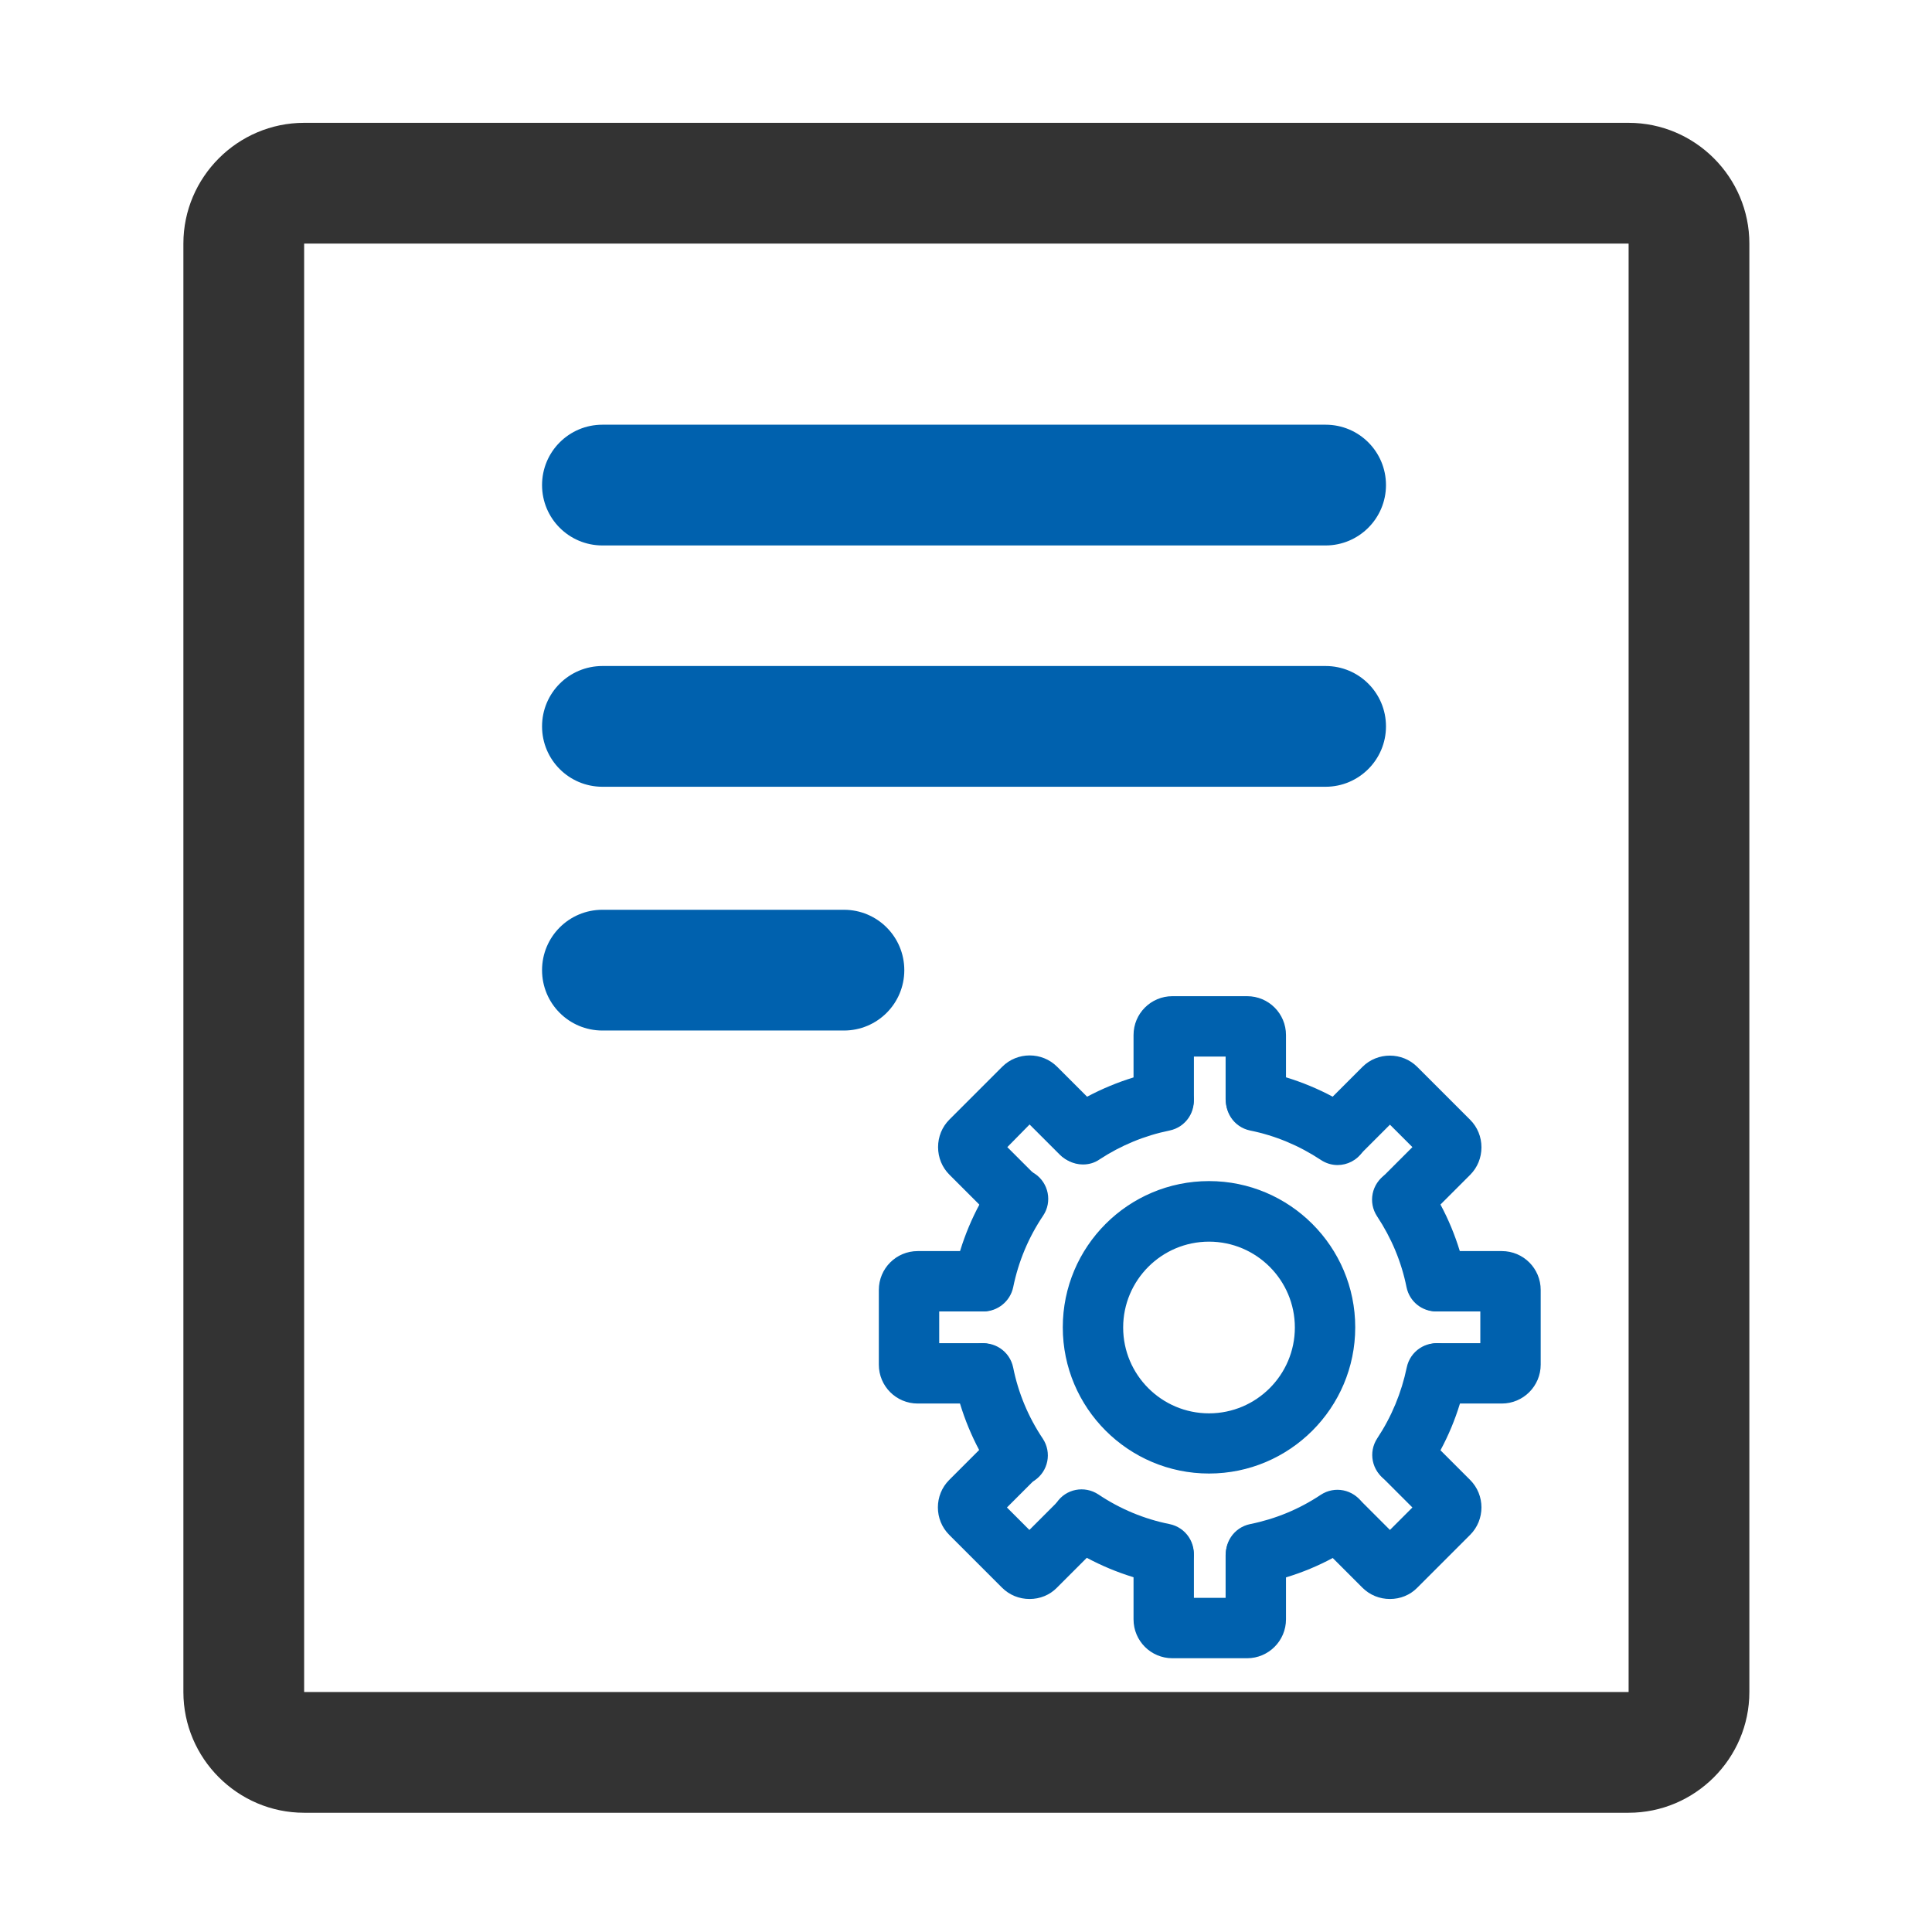
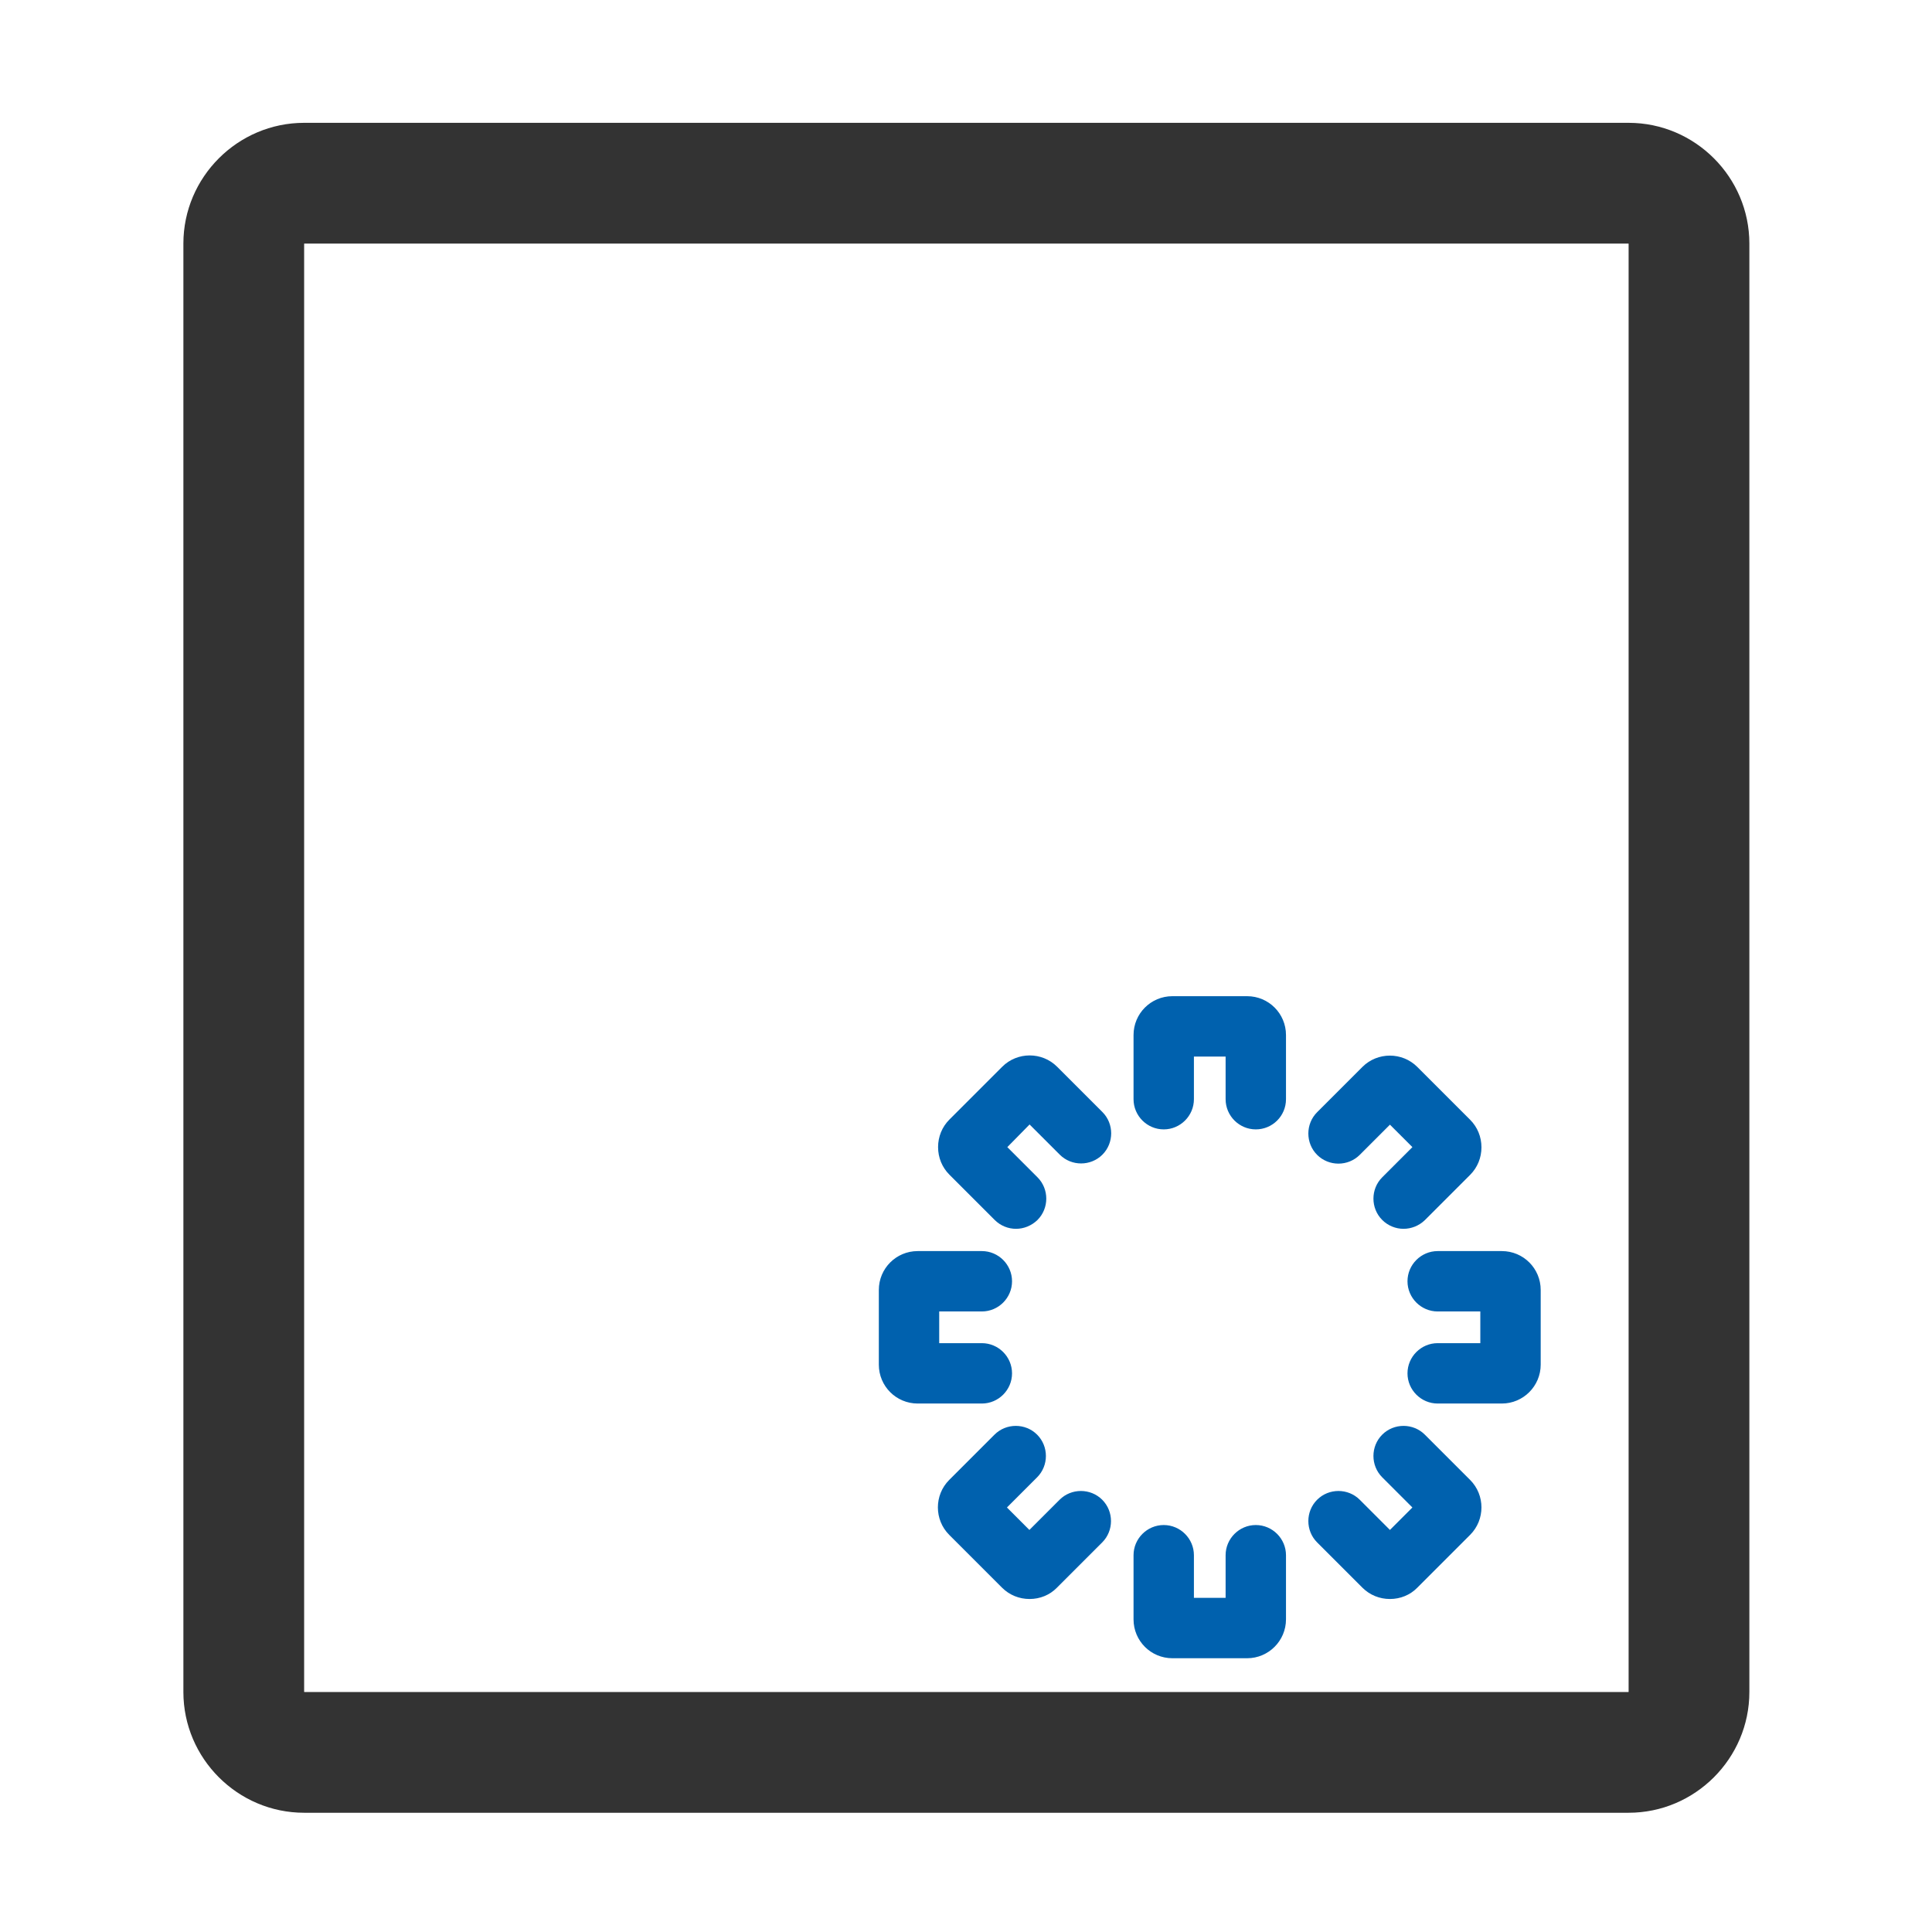
<svg xmlns="http://www.w3.org/2000/svg" t="1681454175476" class="icon" viewBox="0 0 1024 1024" version="1.1" p-id="80722" data-spm-anchor-id="a313x.7781069.0.i156" width="200" height="200">
  <path d="M863.1 129.1l0.1 0.1v767.5l-0.1 0.1H161.3l-0.1-0.1V129.2l0.1-0.1h701.8m0.1-64h-702c-35.2 0-64 28.8-64 64v767.7c0 35.2 28.8 64 64 64h702c35.2 0 64-28.8 64-64V129.1c0-35.2-28.8-64-64-64z" fill="#333333" p-id="80723" />
-   <path d="M702.6 289.1H319.3c-17.7 0-32-14.3-32-32s14.3-32 32-32h383.3c17.7 0 32 14.3 32 32s-14.4 32-32 32zM702.6 417H319.3c-17.7 0-32-14.3-32-32s14.3-32 32-32h383.3c17.7 0 32 14.3 32 32s-14.4 32-32 32zM447.3 546.2h-128c-17.7 0-32-14.3-32-32s14.3-32 32-32h128c17.7 0 32 14.3 32 32s-14.3 32-32 32zM640.8 781c-42.7 0-77.5-34.7-77.5-77.5S598 626 640.8 626c42.7 0 77.5 34.7 77.5 77.5S683.5 781 640.8 781z m0-122.9c-25.1 0-45.5 20.4-45.5 45.5s20.4 45.5 45.5 45.5 45.5-20.4 45.5-45.5-20.4-45.5-45.5-45.5zM574 617.2c-5.2 0-10.3-2.5-13.4-7.2-4.9-7.4-2.8-17.3 4.6-22.2 14.8-9.7 31-16.4 48.3-20 8.7-1.8 17.1 3.8 18.9 12.5 1.8 8.7-3.8 17.1-12.5 18.9-13.3 2.7-25.8 7.9-37.1 15.3-2.7 1.9-5.8 2.7-8.8 2.7zM521.3 695.1c-1.1 0-2.1-0.1-3.2-0.3-8.7-1.8-14.3-10.2-12.5-18.9 3.6-17.7 10.6-34.4 20.7-49.4 4.9-7.3 14.9-9.3 22.2-4.4 7.3 4.9 9.3 14.9 4.4 22.2-7.8 11.6-13.1 24.3-15.9 38-1.6 7.5-8.3 12.8-15.7 12.8zM539.3 787.4c-5.2 0-10.2-2.5-13.3-7.1-10-15-16.8-31.5-20.4-49.1-1.8-8.7 3.8-17.1 12.5-18.9 8.7-1.8 17.1 3.8 18.9 12.5 2.7 13.5 8 26.2 15.7 37.7 4.9 7.4 2.9 17.3-4.4 22.2-2.9 1.8-6 2.7-9 2.7zM616.7 839.5c-1.1 0-2.1-0.1-3.2-0.3-17.6-3.6-34.1-10.5-49.1-20.5-7.3-4.9-9.3-14.8-4.4-22.2s14.8-9.3 22.2-4.4c11.5 7.7 24.2 13 37.7 15.7 8.7 1.8 14.3 10.2 12.5 18.9-1.5 7.6-8.2 12.8-15.7 12.8zM665.8 839.5c-7.4 0-14.1-5.2-15.7-12.8-1.8-8.7 3.8-17.1 12.5-18.9 13.4-2.7 26-7.9 37.4-15.5 7.4-4.9 17.3-2.9 22.2 4.5 4.9 7.4 2.9 17.3-4.5 22.2-14.9 9.9-31.2 16.7-48.7 20.2-1.1 0.2-2.2 0.3-3.2 0.3zM743.3 787.2c-3 0-6.1-0.9-8.8-2.7-7.4-4.9-9.4-14.8-4.5-22.2 7.6-11.5 12.8-24.1 15.6-37.5 1.8-8.7 10.2-14.3 18.9-12.5 8.7 1.8 14.3 10.2 12.5 18.9-3.5 17.5-10.4 33.9-20.3 48.8-3.1 4.7-8.2 7.2-13.4 7.2zM761.2 695.1c-7.5 0-14.1-5.2-15.7-12.8-2.7-13.5-8-26.1-15.6-37.6-4.9-7.4-2.9-17.3 4.5-22.2s17.3-2.9 22.2 4.5c10 14.9 16.8 31.4 20.4 49 1.8 8.7-3.8 17.1-12.5 18.9-1.2 0.1-2.3 0.2-3.3 0.2zM708.9 617.5c-3 0-6.1-0.9-8.8-2.7-11.5-7.6-24.1-12.9-37.5-15.6-8.7-1.8-14.2-10.2-12.5-18.9 1.8-8.7 10.2-14.2 18.9-12.5 17.5 3.6 33.9 10.4 48.8 20.3 7.4 4.9 9.4 14.8 4.5 22.2-3.1 4.7-8.2 7.2-13.4 7.2z" fill="#0061ae" p-id="80724" data-spm-anchor-id="a313x.7781069.0.i158" class="selected" />
  <path d="M796 743.9h-34c-8.8 0-16-7.2-16-16s7.2-16 16-16h22.6v-16.8H762c-8.8 0-16-7.2-16-16s7.2-16 16-16h34c11.4 0 20.6 9.2 20.6 20.6v39.6c0 11.3-9.2 20.6-20.6 20.6z m0-48.8zM736.7 847.5c-5.5 0-10.7-2.1-14.6-6l-24-24c-6.2-6.2-6.2-16.4 0-22.6 6.2-6.2 16.4-6.2 22.6 0l16 16 11.9-11.9-16-16c-6.2-6.2-6.2-16.4 0-22.6 6.2-6.2 16.4-6.2 22.6 0l24 24c8 8 8 21.1 0 29.1l-28 28c-3.8 3.9-9 6-14.5 6z m19.9-40.5zM661 878.9h-39.6c-11.4 0-20.6-9.2-20.6-20.6v-34c0-8.8 7.2-16 16-16s16 7.2 16 16v22.6h16.8v-22.6c0-8.8 7.2-16 16-16s16 7.2 16 16v34c0 11.3-9.2 20.6-20.6 20.6zM545.7 847.5c-5.5 0-10.7-2.1-14.6-6l-28-28c-8-8-8-21.1 0-29.1l24-24c6.2-6.2 16.4-6.2 22.6 0 6.2 6.2 6.2 16.4 0 22.6l-16 16 11.9 11.9 16-16c6.2-6.2 16.4-6.2 22.6 0 6.2 6.2 6.2 16.4 0 22.6l-24 24c-3.8 3.9-9 6-14.5 6zM520.4 743.9h-34c-11.4 0-20.6-9.2-20.6-20.6v-39.6c0-11.4 9.2-20.6 20.6-20.6h34c8.8 0 16 7.2 16 16s-7.2 16-16 16h-22.6v16.8h22.6c8.8 0 16 7.2 16 16s-7.2 16-16 16zM538.5 651.3c-4.1 0-8.2-1.6-11.3-4.7l-24-24c-3.9-3.9-6-9.1-6-14.6s2.1-10.7 6-14.6l28-28c8-8 21.1-8 29.1 0l24 24c6.2 6.2 6.2 16.4 0 22.6-6.2 6.2-16.4 6.2-22.6 0l-16-16-11.8 12 16 16c6.2 6.2 6.2 16.4 0 22.6-3.2 3.1-7.3 4.7-11.4 4.7zM665.6 598.6c-8.8 0-16-7.2-16-16V560h-16.8v22.6c0 8.8-7.2 16-16 16s-16-7.2-16-16v-34c0-11.4 9.2-20.6 20.6-20.6H661c11.4 0 20.6 9.2 20.6 20.6v34c0 8.9-7.2 16-16 16zM743.9 651.3c-4.1 0-8.2-1.6-11.3-4.7-6.2-6.2-6.2-16.4 0-22.6l16-16-11.9-11.9-16 16c-6.2 6.2-16.4 6.2-22.6 0-6.2-6.2-6.2-16.4 0-22.6l24-24c8-8 21.1-8 29.1 0l28 28c3.9 3.9 6 9.1 6 14.6s-2.1 10.7-6 14.6l-24 24c-3.1 3-7.2 4.6-11.3 4.6z" fill="#0061ae" p-id="80725" data-spm-anchor-id="a313x.7781069.0.i157" class="selected" />
</svg>